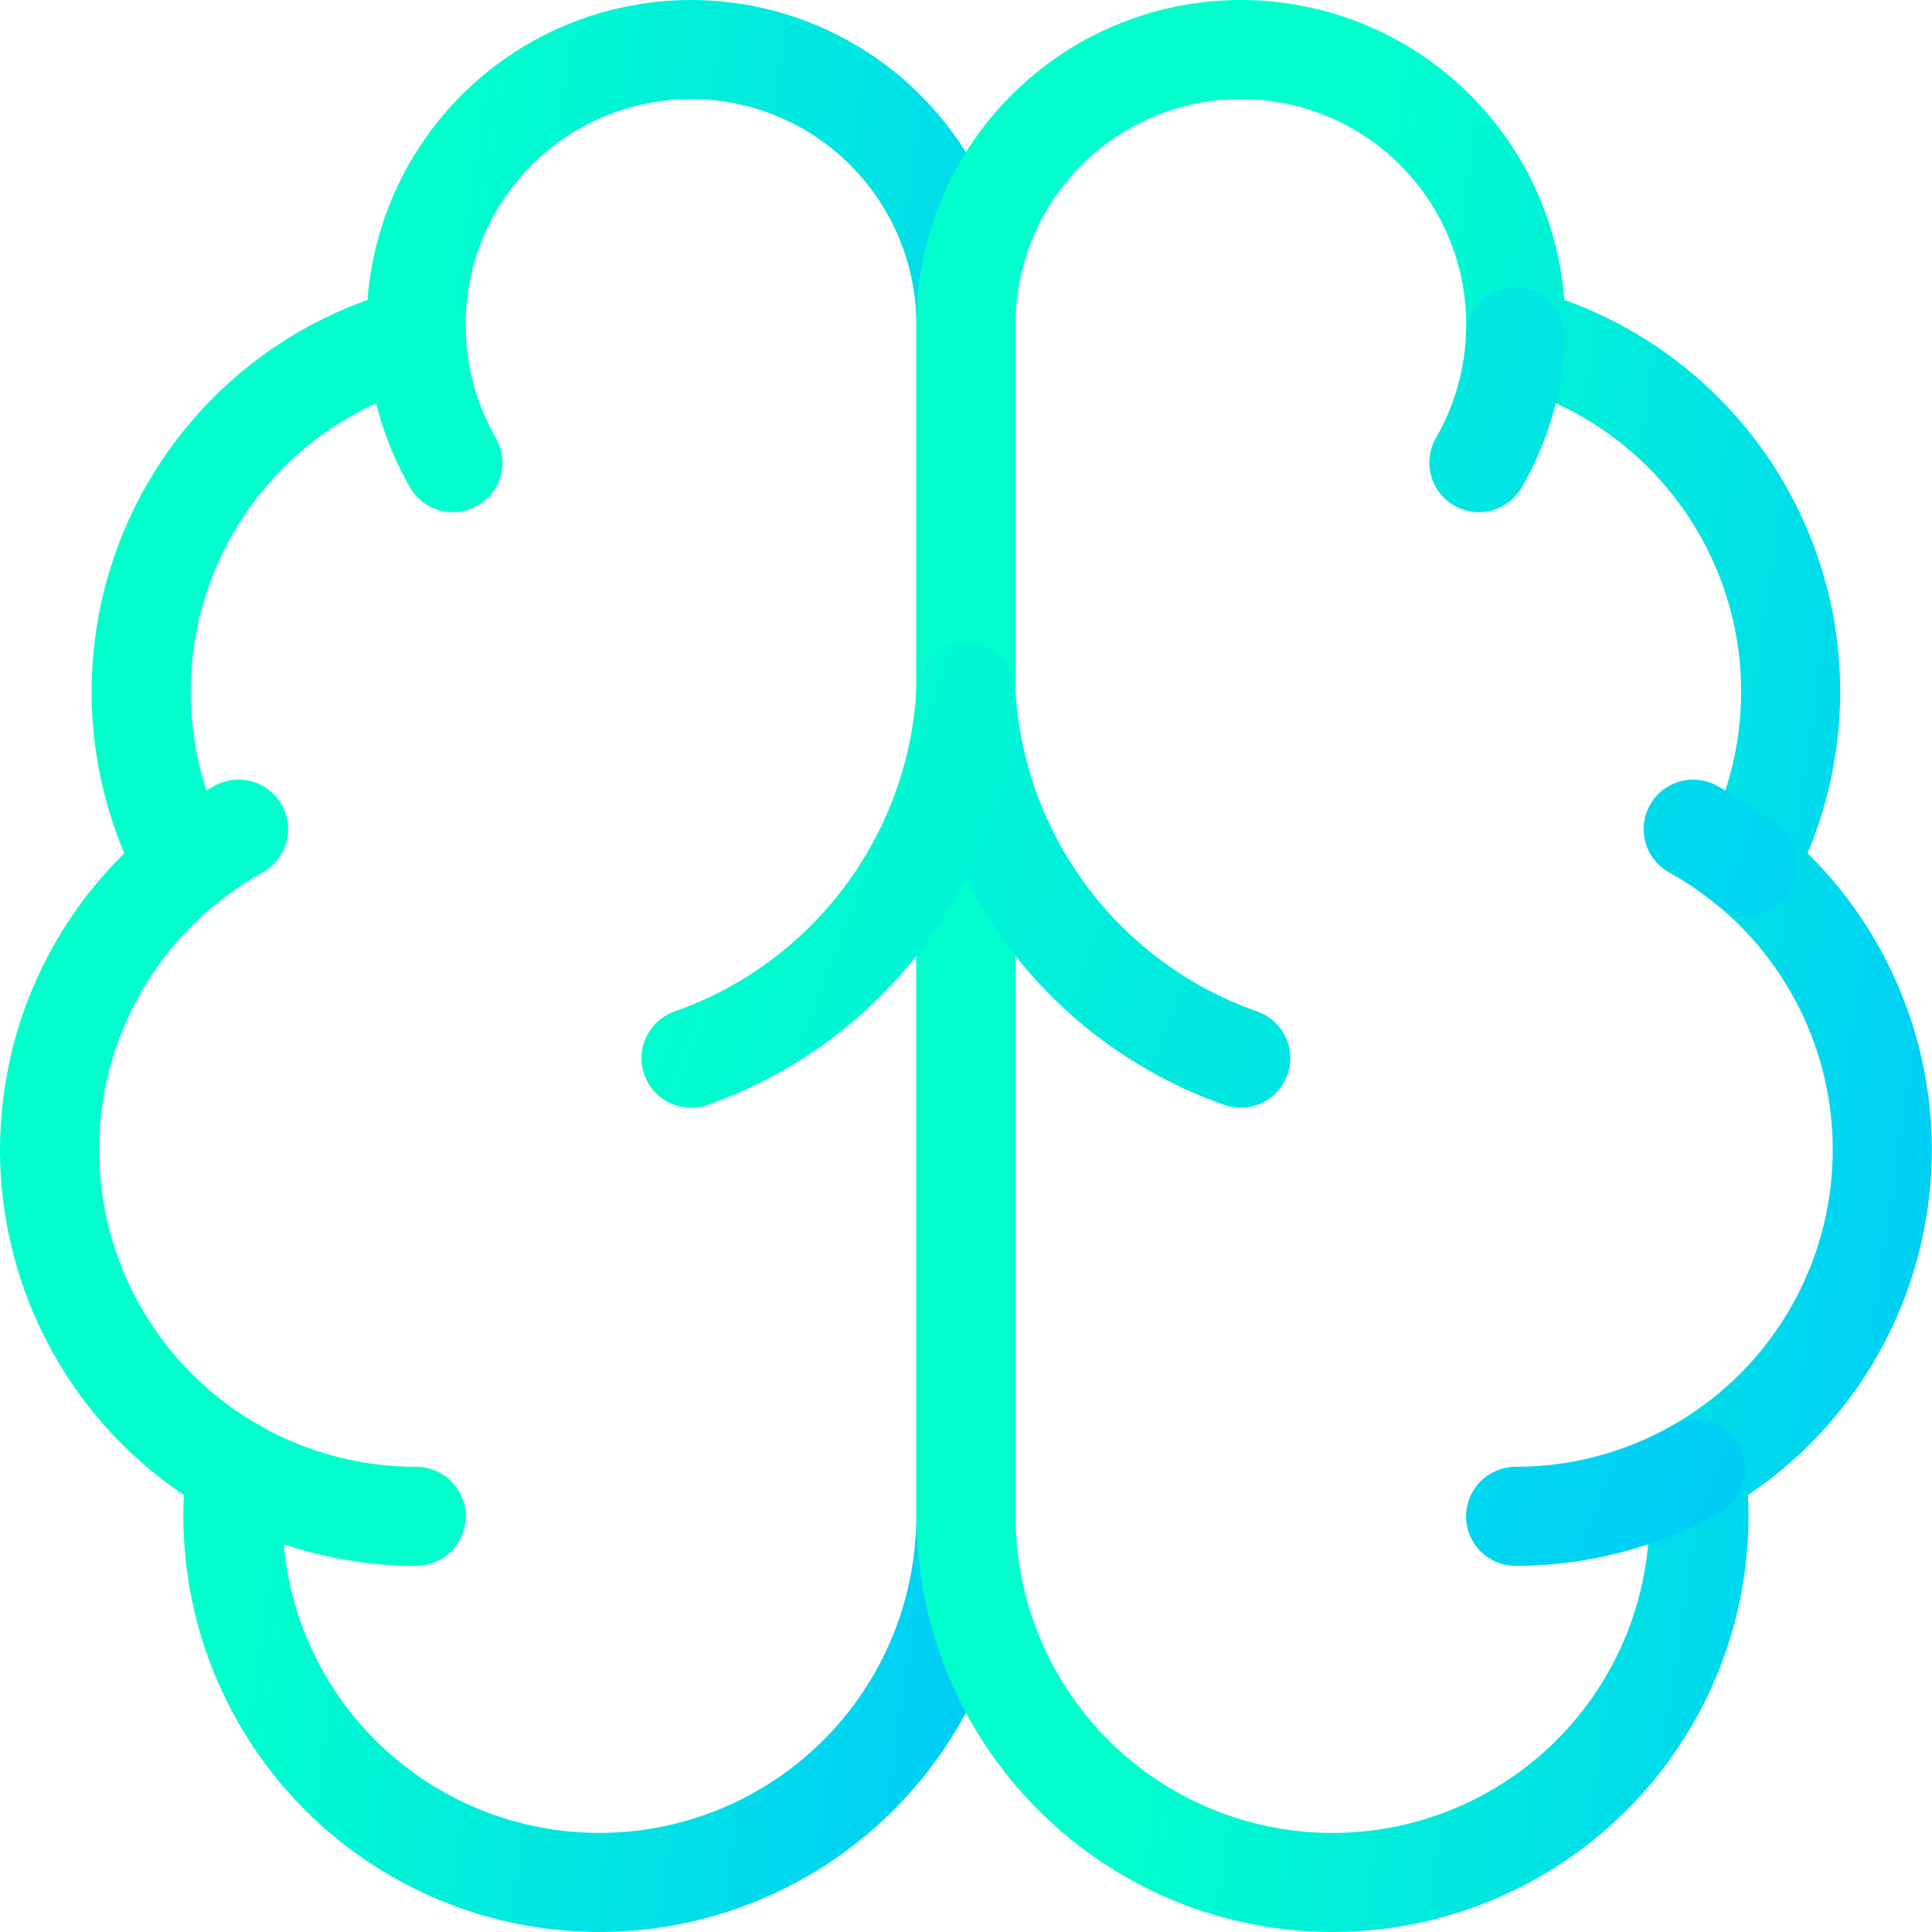
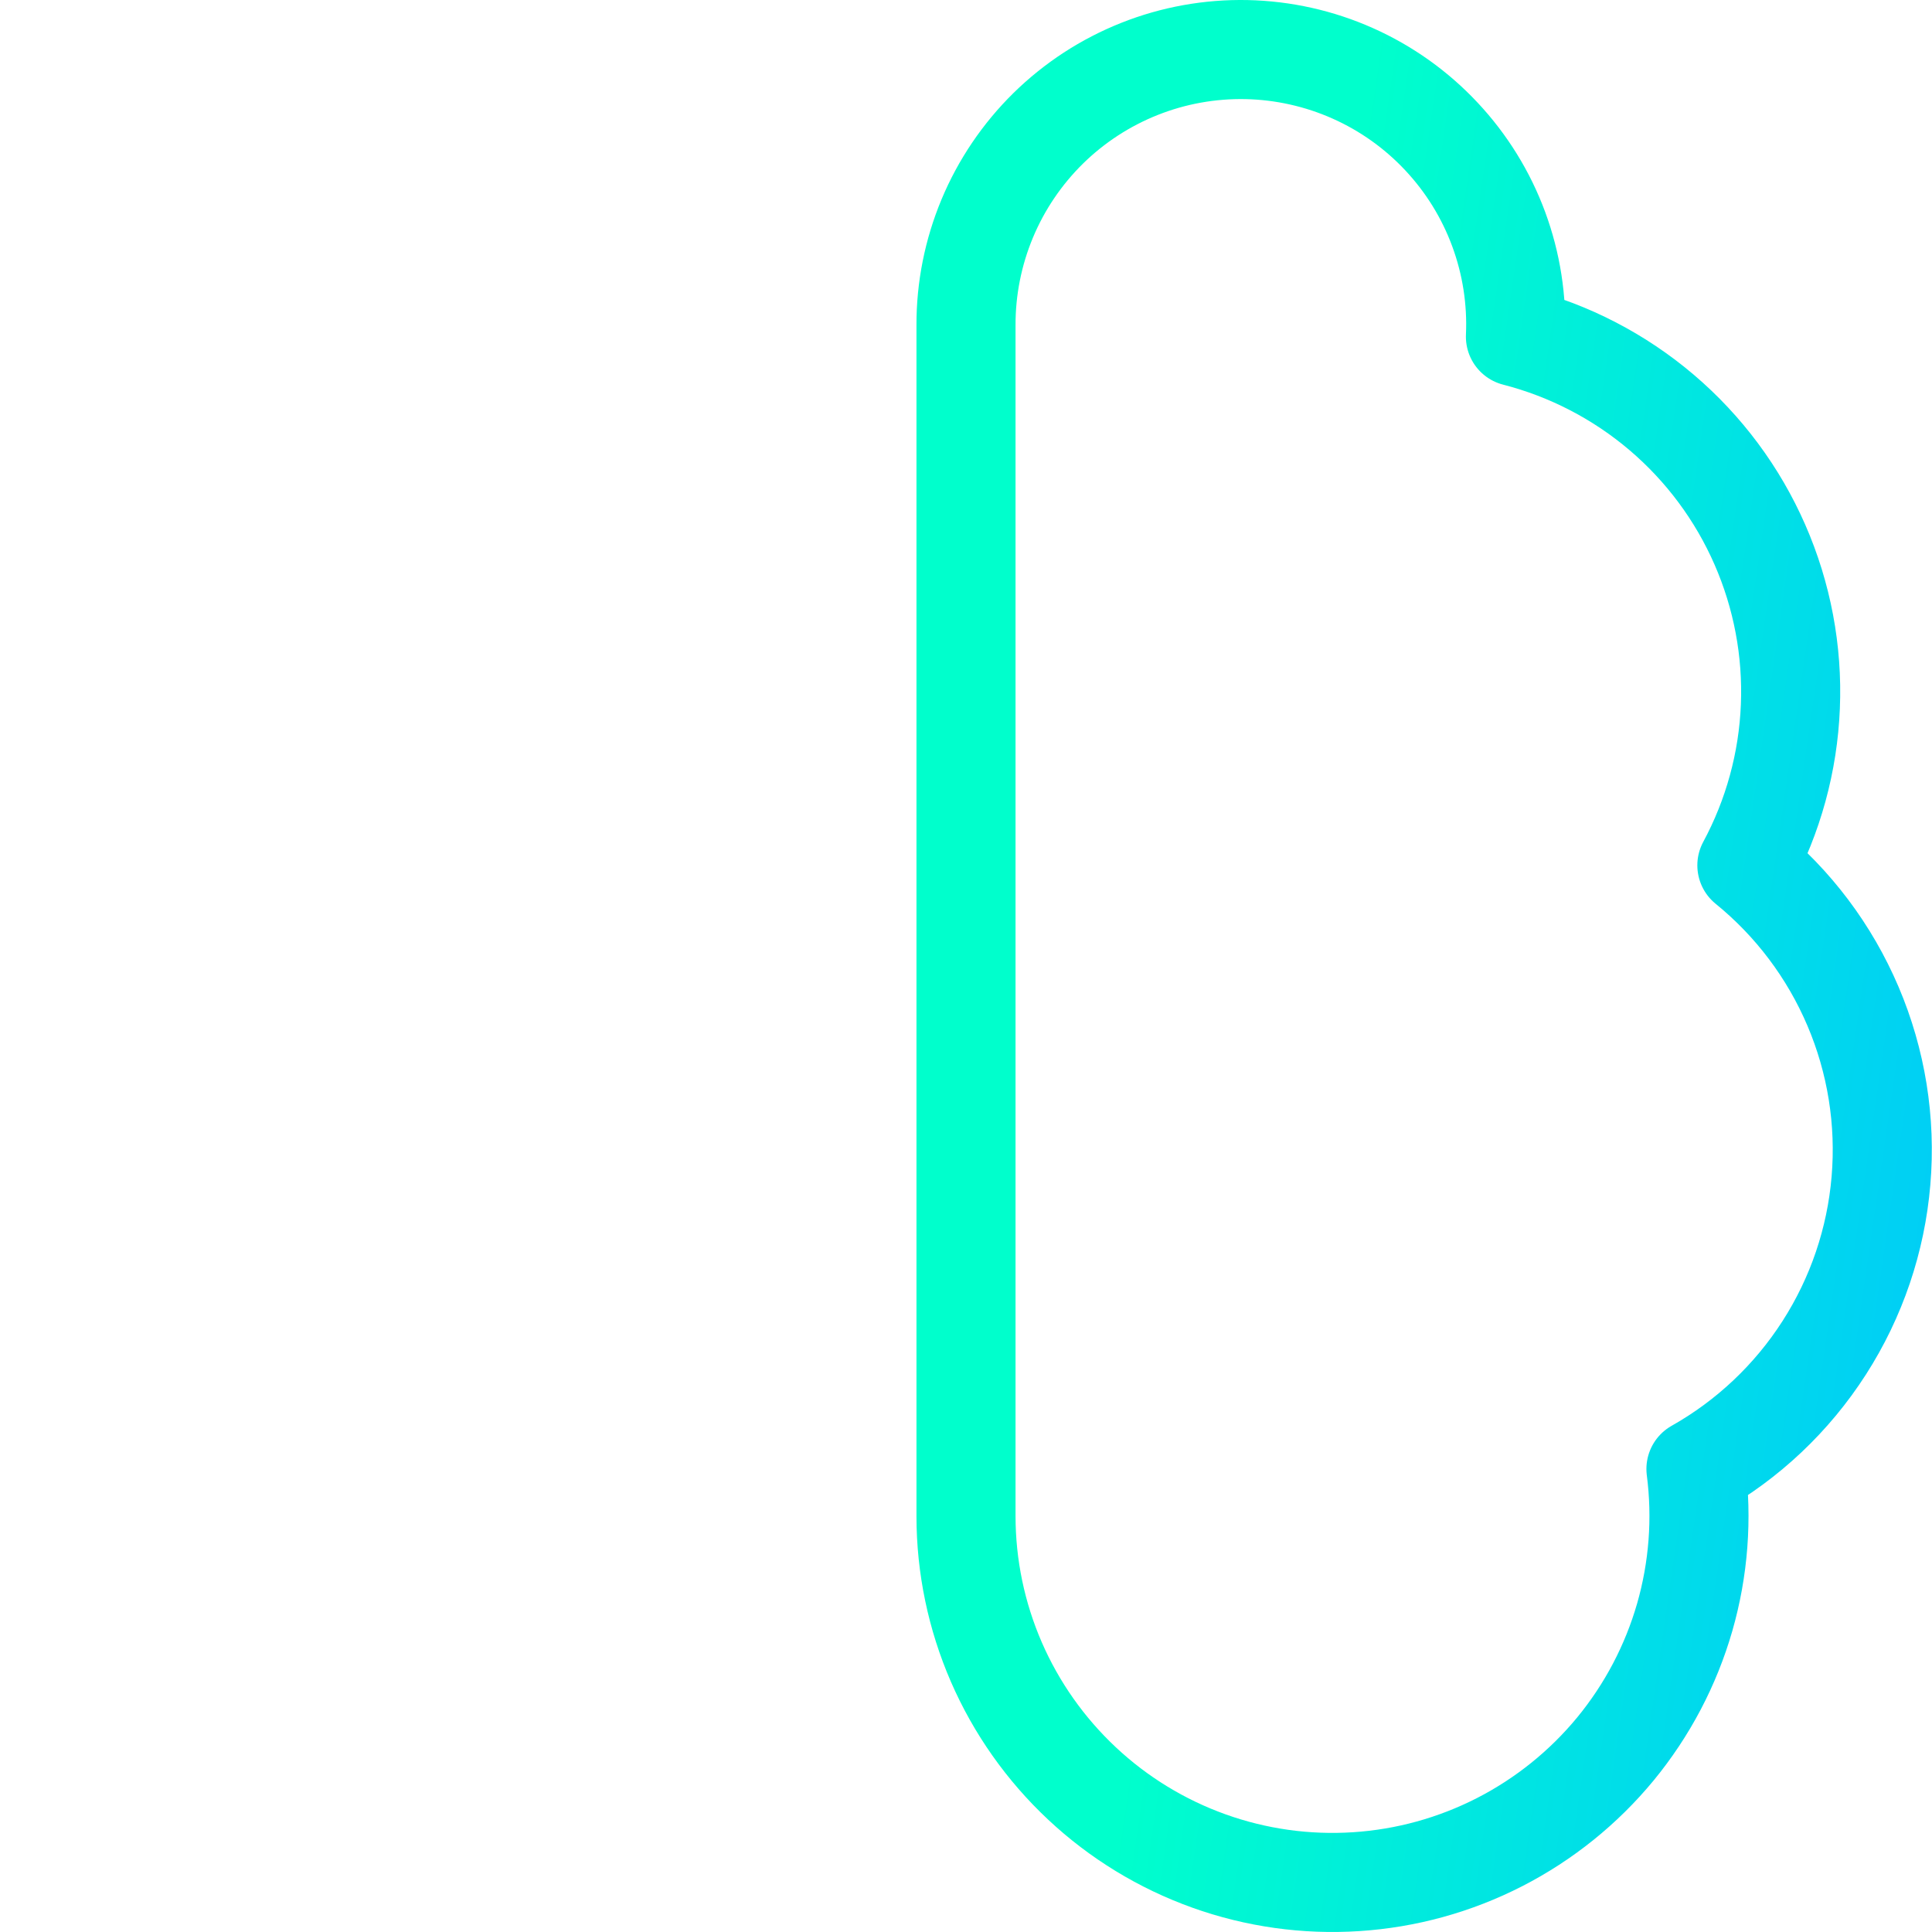
<svg xmlns="http://www.w3.org/2000/svg" width="39" height="39" viewBox="0 0 39 39" fill="none">
-   <path d="M19.497 6.565C19.499 5.825 19.353 5.093 19.068 4.41C18.783 3.727 18.364 3.109 17.836 2.59C17.308 2.072 16.682 1.664 15.995 1.391C15.307 1.118 14.572 0.986 13.832 1.001C13.093 1.017 12.364 1.18 11.688 1.481C11.013 1.782 10.404 2.216 9.898 2.756C9.393 3.296 9 3.931 8.744 4.625C8.487 5.319 8.372 6.057 8.405 6.796C7.318 7.076 6.309 7.599 5.454 8.326C4.599 9.054 3.92 9.966 3.47 10.995C3.02 12.023 2.81 13.14 2.855 14.262C2.901 15.383 3.201 16.48 3.733 17.468C2.798 18.228 2.062 19.206 1.59 20.315C1.118 21.424 0.925 22.632 1.026 23.833C1.128 25.034 1.521 26.192 2.172 27.206C2.823 28.221 3.712 29.061 4.762 29.653C4.632 30.656 4.709 31.675 4.989 32.647C5.268 33.619 5.744 34.523 6.387 35.304C7.03 36.084 7.825 36.725 8.725 37.186C9.625 37.647 10.61 37.919 11.619 37.984C12.629 38.05 13.64 37.908 14.592 37.567C15.544 37.226 16.416 36.694 17.155 36.002C17.893 35.311 18.482 34.476 18.884 33.549C19.287 32.621 19.495 31.621 19.497 30.61V6.565Z" stroke="url(#paint0_linear_5822_6263)" stroke-width="2" stroke-linecap="round" stroke-linejoin="round" />
  <path d="M19.5 6.565C19.498 5.825 19.644 5.093 19.929 4.41C20.214 3.727 20.633 3.109 21.16 2.59C21.688 2.072 22.314 1.664 23.002 1.391C23.689 1.118 24.424 0.986 25.164 1.001C25.904 1.017 26.633 1.18 27.308 1.481C27.984 1.782 28.593 2.216 29.098 2.756C29.604 3.296 29.997 3.931 30.253 4.625C30.509 5.319 30.625 6.057 30.591 6.796C31.679 7.076 32.688 7.599 33.543 8.326C34.398 9.054 35.076 9.966 35.526 10.995C35.976 12.023 36.187 13.14 36.141 14.262C36.096 15.383 35.795 16.48 35.263 17.468C36.199 18.228 36.934 19.206 37.406 20.315C37.878 21.424 38.072 22.632 37.97 23.833C37.869 25.034 37.476 26.192 36.825 27.206C36.174 28.221 35.285 29.061 34.235 29.653C34.365 30.656 34.287 31.675 34.008 32.647C33.728 33.619 33.252 34.523 32.61 35.304C31.967 36.084 31.171 36.725 30.271 37.186C29.371 37.647 28.386 37.919 27.377 37.984C26.368 38.05 25.356 37.908 24.404 37.567C23.452 37.226 22.58 36.694 21.842 36.002C21.104 35.311 20.515 34.476 20.112 33.549C19.709 32.621 19.501 31.621 19.5 30.61V6.565Z" stroke="url(#paint1_linear_5822_6263)" stroke-width="2" stroke-linecap="round" stroke-linejoin="round" />
-   <path d="M25.046 21.361C23.493 20.815 22.137 19.821 21.15 18.504C20.162 17.187 19.587 15.607 19.498 13.963C19.408 15.607 18.833 17.187 17.846 18.504C16.858 19.821 15.502 20.815 13.949 21.361M29.853 9.339C30.301 8.563 30.554 7.691 30.591 6.796M8.406 6.796C8.443 7.691 8.695 8.563 9.142 9.339M3.734 17.47C4.073 17.194 4.435 16.949 4.816 16.737M34.179 16.737C34.561 16.949 34.923 17.194 35.261 17.47M8.401 30.609C7.126 30.61 5.873 30.281 4.763 29.655M34.233 29.655C33.123 30.281 31.869 30.61 30.595 30.609" stroke="url(#paint2_linear_5822_6263)" stroke-width="2" stroke-linecap="round" stroke-linejoin="round" />
  <defs>
    <linearGradient id="paint0_linear_5822_6263" x1="3.368" y1="36.679" x2="21.889" y2="39.366" gradientUnits="userSpaceOnUse">
      <stop offset="0.036" stop-color="#00FFCC" />
      <stop offset="1" stop-color="#00C3FF" />
    </linearGradient>
    <linearGradient id="paint1_linear_5822_6263" x1="21.868" y1="36.679" x2="40.389" y2="39.366" gradientUnits="userSpaceOnUse">
      <stop offset="0.036" stop-color="#00FFCC" />
      <stop offset="1" stop-color="#00C3FF" />
    </linearGradient>
    <linearGradient id="paint2_linear_5822_6263" x1="7.771" y1="29.759" x2="35.855" y2="40.552" gradientUnits="userSpaceOnUse">
      <stop offset="0.036" stop-color="#00FFCC" />
      <stop offset="1" stop-color="#00C3FF" />
    </linearGradient>
  </defs>
</svg>